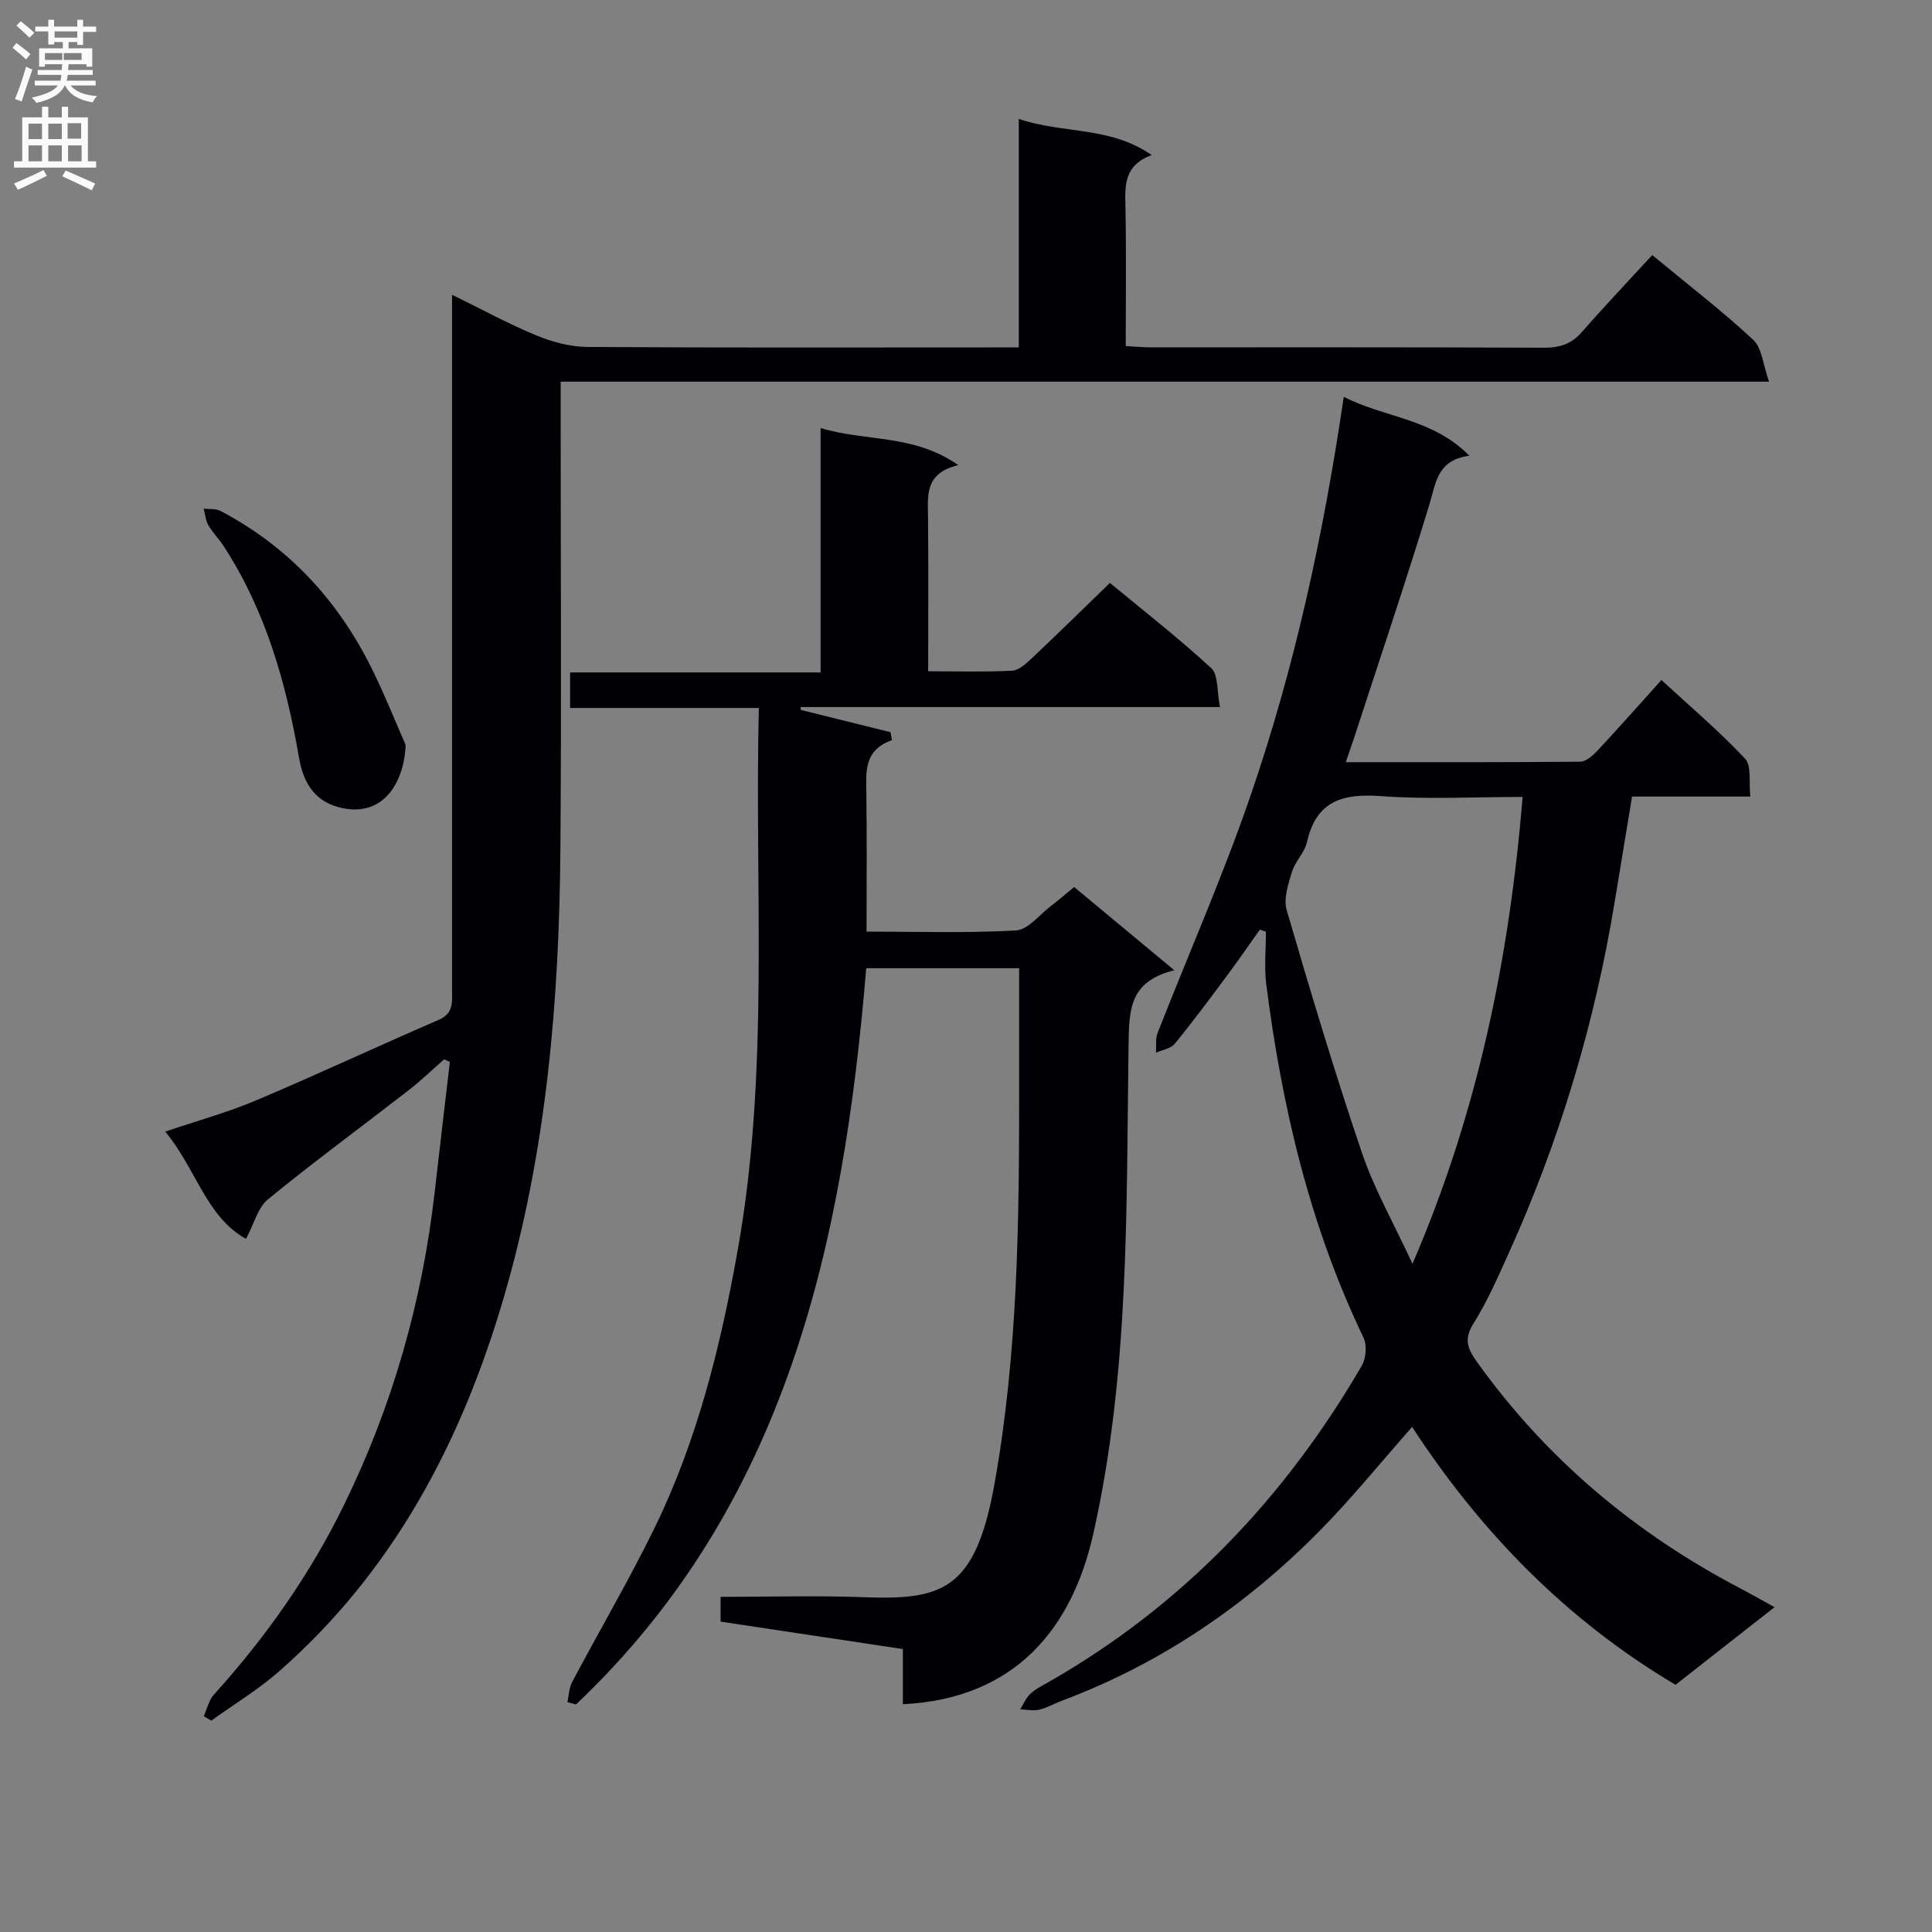
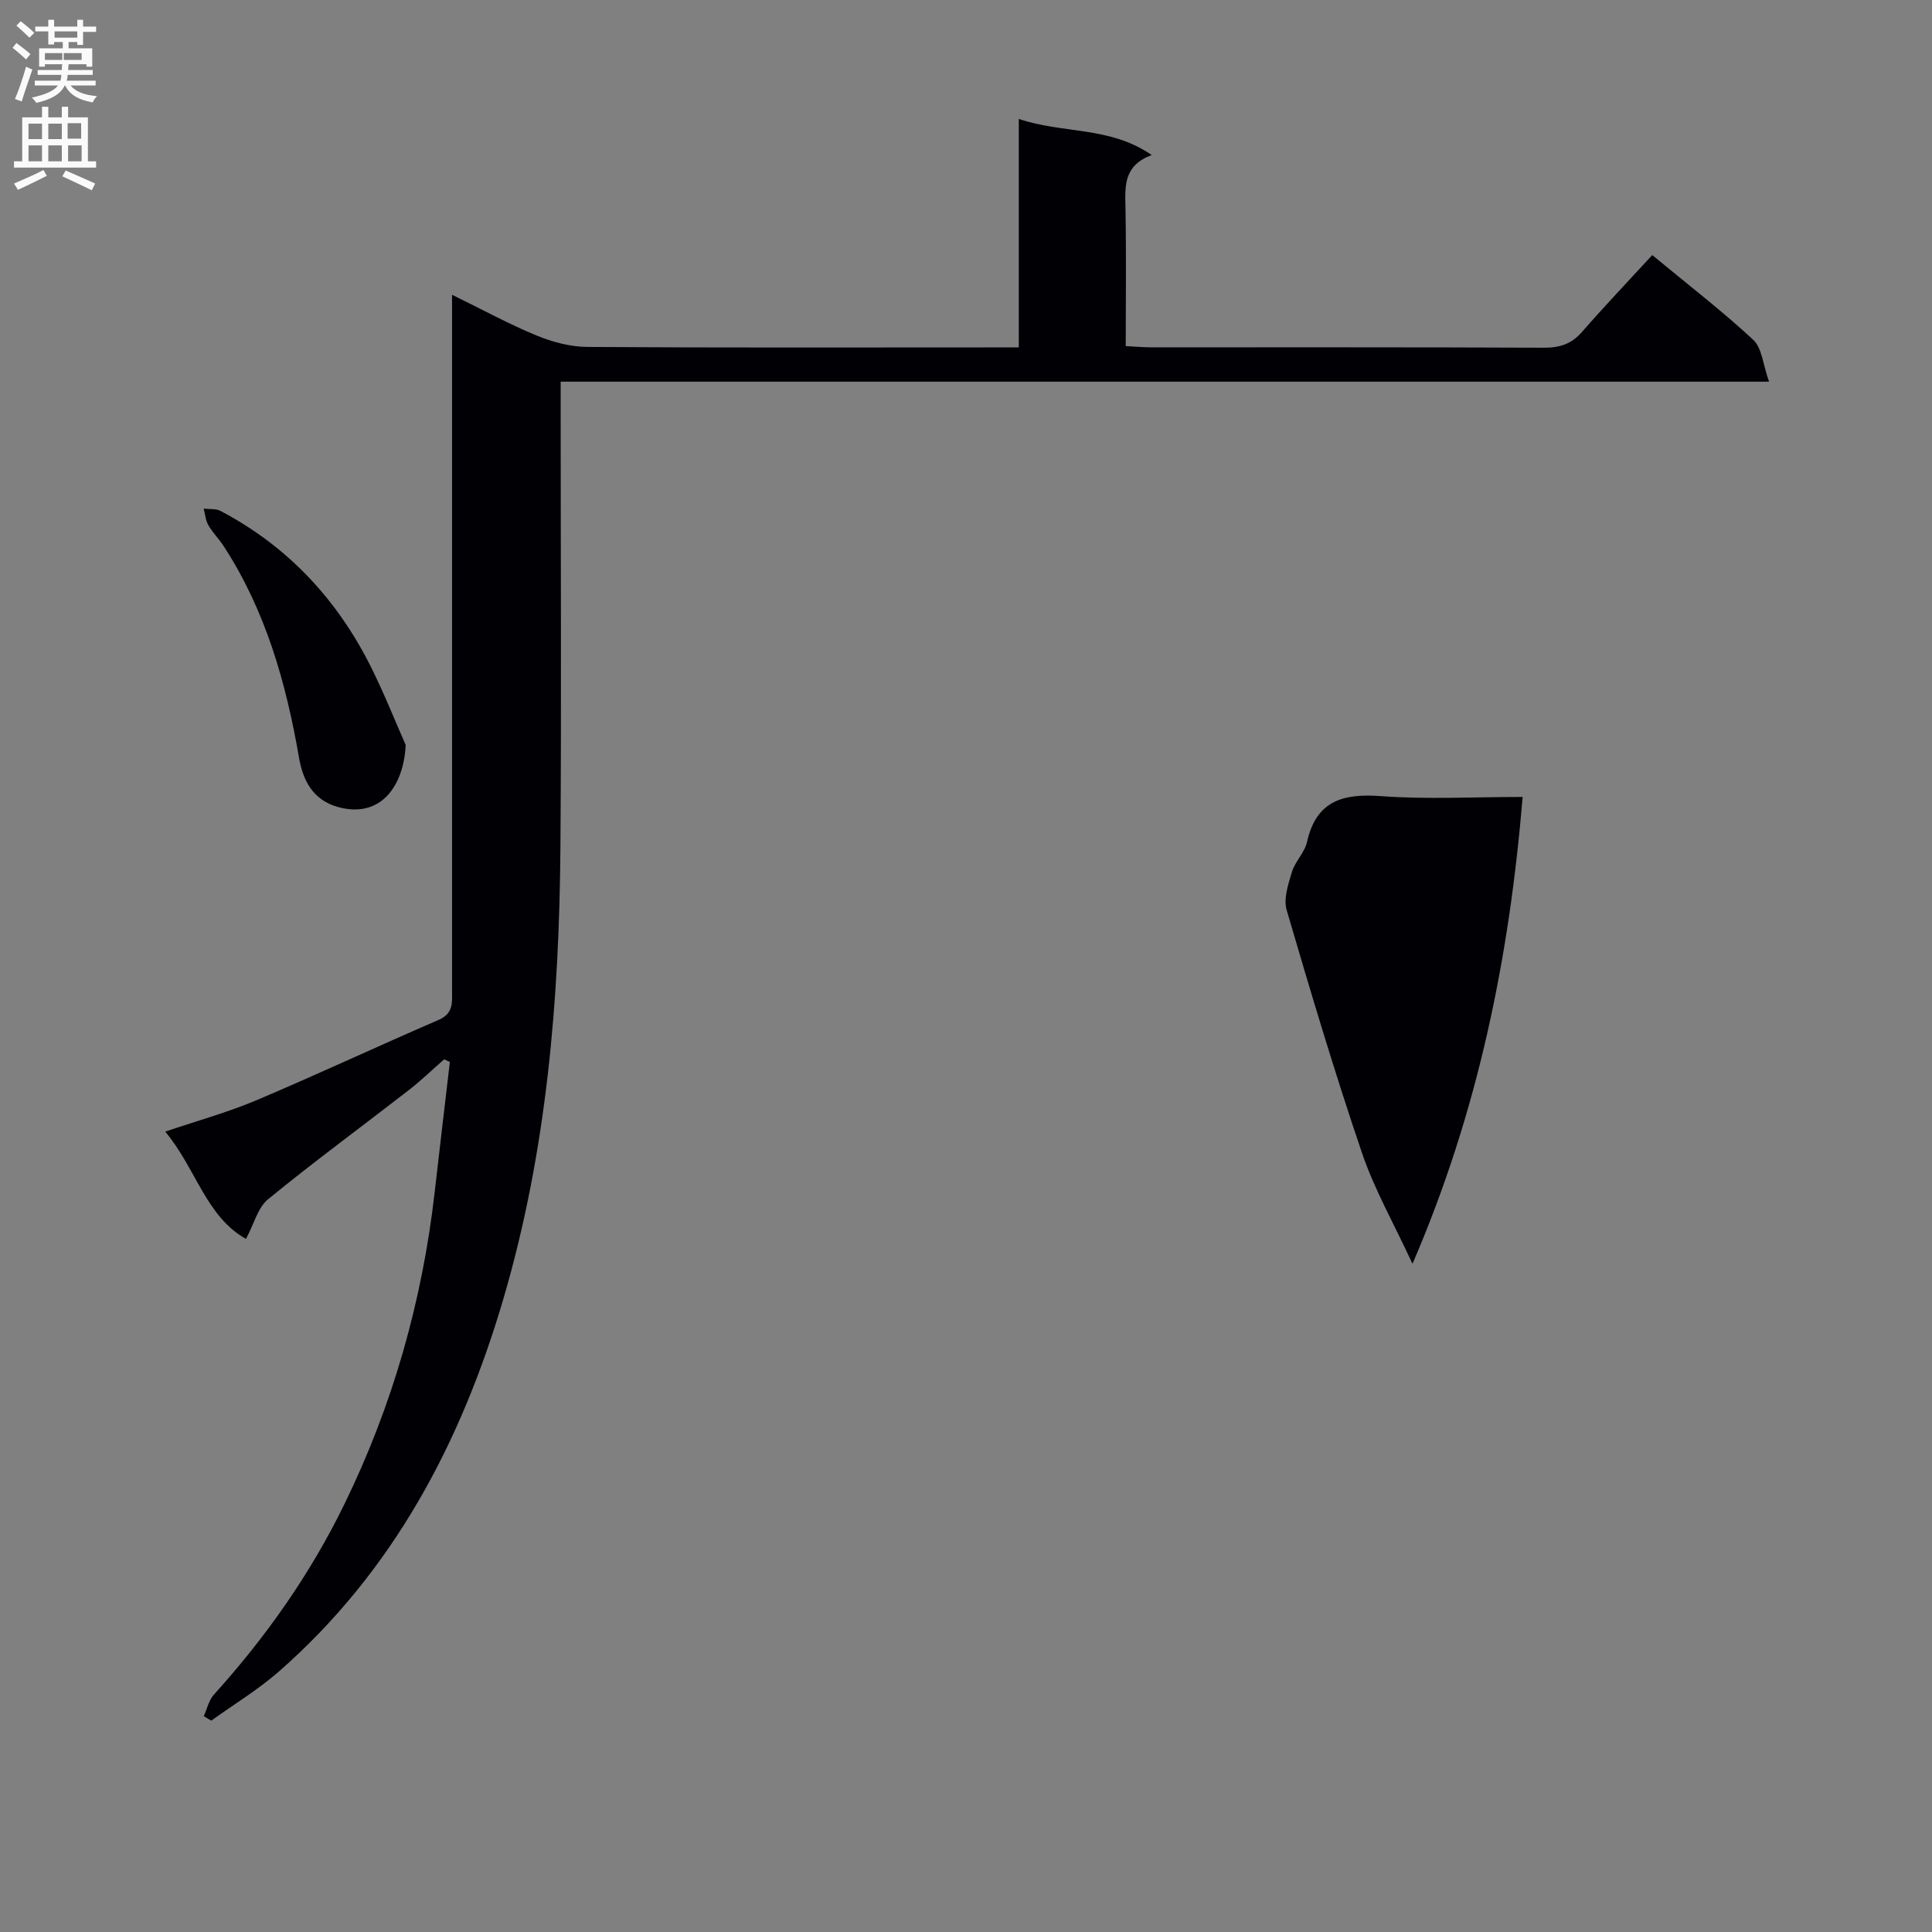
<svg xmlns="http://www.w3.org/2000/svg" enable-background="new 0 0 400 400" viewBox="0 0 400 400">
  <rect x="0" y="0" width="400" height="400" fill="#808080" stroke="none" />
  <g fill="#010105">
-     <path d="m211 200.46c-11.06 0-21.33 0-31.66 0-4.72 57.09-16.48 111.12-60.09 152.43-.59-.16-1.19-.32-1.78-.48.31-1.39.34-2.93.98-4.15 5.6-10.56 11.65-20.89 16.92-31.61 8.99-18.32 13.84-37.96 17.39-57.96 6.58-37.01 3.44-74.35 4.35-112.11-13.15 0-25.91 0-39.08 0 0-2.6 0-4.66 0-7.36h51.87c0-17.03 0-33.45 0-50.6 9.38 2.86 19.25 1.19 28.5 7.68-7.01 1.67-6.3 6.31-6.26 10.8.1 10.45.03 20.91.03 31.88 6.13 0 11.76.17 17.36-.12 1.39-.07 2.88-1.43 4.03-2.51 5.32-5.02 10.54-10.14 16.24-15.66 6.88 5.69 14.19 11.39 20.98 17.65 1.5 1.38 1.14 4.78 1.8 8.05-29.52 0-58.16 0-86.8 0 0 .2.01.39.01.59 6.19 1.54 12.39 3.07 18.58 4.61.1.55.2 1.11.3 1.66-5.85 2.03-5.36 6.55-5.3 11.07.13 9.3.04 18.6.04 28.56 10.44 0 20.72.33 30.94-.24 2.48-.14 4.81-3.22 7.17-5.01 1.58-1.2 3.07-2.5 4.87-3.98 6.72 5.59 13.32 11.07 20.74 17.23-9.47 2.37-9.37 8.24-9.48 16.04-.47 33.7.18 67.57-7.33 100.78-4.3 19.02-15.77 33.98-39.39 35.14 0-3.72 0-7.44 0-11.42-12.85-1.94-25.12-3.78-37.74-5.68 0-1.49 0-3.02 0-5.13 9.96 0 19.75-.29 29.52.07 16.24.6 23.21-1.25 27.18-23.4 4.84-26.99 5.13-54.26 5.11-81.55-.01-8.32 0-16.62 0-25.27z" />
    <path d="m93.59 61.03c6.48 3.17 11.87 6.12 17.52 8.44 3.26 1.34 6.94 2.33 10.44 2.36 27.82.19 55.65.1 83.47.1h5.91c0-15.9 0-31.3 0-47.31 9.14 3.11 18.8 1.46 27.52 7.48-5.8 2.16-5.53 6.33-5.44 10.71.19 9.47.06 18.94.06 28.84 1.95.1 3.55.26 5.15.26 27.16.01 54.31-.04 81.47.08 3.25.01 5.66-.77 7.83-3.25 4.69-5.37 9.61-10.54 14.56-15.93 7.76 6.42 14.62 11.69 20.92 17.56 1.81 1.69 2 5.11 3.26 8.65-84.03 0-166.74 0-250.18 0v6.33c0 29.99.17 59.98-.05 89.97-.23 31.64-2.83 63.02-11.81 93.59-8.75 29.77-22.78 56.35-46.41 77.1-4.34 3.81-9.36 6.84-14.07 10.23-.52-.31-1.03-.62-1.55-.93.68-1.5 1.04-3.28 2.09-4.45 10.77-11.92 19.94-24.93 27-39.39 10-20.47 16.14-42.06 18.72-64.68 1.02-8.98 2.09-17.95 3.14-26.93-.39-.18-.78-.36-1.18-.54-2.43 2.13-4.77 4.39-7.32 6.37-9.71 7.54-19.62 14.81-29.13 22.59-2.14 1.75-2.93 5.15-4.58 8.22-8.28-4.61-10.33-14.55-16.72-22.21 6.75-2.29 12.95-3.99 18.82-6.47 12.68-5.36 25.16-11.21 37.8-16.67 3.14-1.36 2.76-3.72 2.76-6.18 0-45.65 0-91.3 0-136.95 0-1.97 0-3.94 0-6.99z" />
-     <path d="m278.63 157.8c16.64 0 32.59.05 48.54-.1 1.21-.01 2.61-1.27 3.56-2.28 4.32-4.62 8.5-9.36 13.25-14.63 5.88 5.42 11.92 10.54 17.31 16.27 1.4 1.49.76 4.91 1.1 7.86-8.5 0-16.29 0-24.49 0-1.23 7.44-2.42 14.59-3.59 21.75-4.15 25.35-11.49 49.73-22.09 73.12-2.19 4.83-4.34 9.74-7.14 14.21-1.99 3.16-1.33 5.11.63 7.86 14.41 20.18 32.85 35.62 54.74 47.07 2.05 1.07 4.06 2.23 6.95 3.82-7.12 5.58-13.82 10.83-20.5 16.07-22.76-13.51-40.4-31.74-54.54-53.39-6.42 7.26-12.34 14.6-18.92 21.29-15.33 15.59-33.06 27.71-53.65 35.42-1.55.58-3.03 1.46-4.62 1.83-1.25.28-2.63-.02-3.95-.07.68-1.08 1.18-2.36 2.09-3.2 1.07-1.01 2.46-1.69 3.76-2.43 27.72-15.83 48.94-38.11 64.89-65.55.88-1.52 1.07-4.24.33-5.8-11.14-23.19-16.9-47.84-20.13-73.18-.45-3.56-.06-7.22-.06-10.84-.42-.14-.84-.29-1.26-.43-2.23 3.13-4.4 6.3-6.69 9.38-3.57 4.8-7.13 9.61-10.92 14.24-.82 1.01-2.57 1.26-3.89 1.86.09-1.35-.16-2.84.31-4.04 6.35-16.23 13.41-32.22 19.09-48.68 9.22-26.7 15.24-54.25 19.47-83.08 8.51 4.39 18.34 4.42 26 12.2-6.68.91-6.89 5.57-8.24 10-4.93 16.18-10.35 32.22-15.58 48.3-.51 1.52-1.04 3.03-1.76 5.15zm36.62 7.2c-10.14 0-19.79.53-29.35-.17-7.9-.58-13.38.96-15.3 9.5-.49 2.19-2.46 4.01-3.12 6.2-.77 2.54-1.77 5.55-1.09 7.89 4.93 16.85 9.95 33.68 15.6 50.3 2.57 7.57 6.62 14.64 10.45 22.94 13.6-31.53 20.03-63.33 22.81-96.66z" />
+     <path d="m278.63 157.8zm36.62 7.2c-10.14 0-19.79.53-29.35-.17-7.9-.58-13.38.96-15.3 9.5-.49 2.19-2.46 4.01-3.12 6.2-.77 2.54-1.77 5.55-1.09 7.89 4.93 16.85 9.95 33.68 15.6 50.3 2.57 7.57 6.62 14.64 10.45 22.94 13.6-31.53 20.03-63.33 22.81-96.66z" />
    <path d="m83.99 154.24c-.37 8.27-5.03 15.34-14.03 12.84-5.21-1.45-7.24-5.53-8.05-10.2-2.68-15.5-6.9-30.41-15.56-43.75-.99-1.53-2.32-2.84-3.22-4.41-.57-.99-.65-2.27-.96-3.41 1.16.14 2.5-.04 3.46.46 14 7.36 24.26 18.41 31.26 32.49 2.72 5.48 4.99 11.19 7.1 15.98z" />
  </g>
  <path d="m2.6 9.9.8-1c.9.7 1.9 1.4 2.9 2.3l-.9 1.1c-1.1-1-2-1.8-2.8-2.4zm.5 10.6c.9-2.1 1.6-4.3 2.3-6.7.4.2.8.4 1.3.6-.7 2.1-1.5 4.3-2.2 6.6zm.3-15.2.9-.9c1 .8 2 1.6 2.8 2.4l-1 1c-.9-.9-1.8-1.7-2.7-2.5zm12.6-1.2h1.2v1.4h2.7v1.1h-2.7v2.7h-1.2v-.6h-1.8v1.3h4.9v3.8h-1.2v-.5h-3.7c0 .4-.1.9-.1 1.2h5.1v1h-5.2c0 .5-.1.9-.2 1.2h6v1h-5.2c1.1 1.3 2.9 2 5.5 2.2-.4.4-.7.8-.9 1.3-2.9-.5-4.8-1.6-5.7-3.5h-.1c-.8 1.7-2.7 2.9-5.9 3.6-.2-.4-.6-.8-.9-1.1 2.8-.6 4.6-1.4 5.4-2.5h-4.8v-1h5.3c.1-.3.2-.7.2-1.2h-4.9v-1h5c0-.4 0-.8.1-1.2h-3.6v.5h-1.2v-3.8h4.9v-1.3h-1.8v.5h-1.2v-2.7h-2.7v-1h2.7v-1.4h1.2v1.4h4.8zm-6.7 8.3h3.6c0-.4 0-.9 0-1.4h-3.6zm1.9-4.6h4.8v-1.3h-4.7v1.3zm6.7 3.2h-4.7v1.4h3.7v-1.4z" fill="#fbfafa" />
  <path d="m8.7 22.1h1.3v2.2h2.8v-2.2h1.3v2.2h4.1v9.1h1.7v1.3h-17v-1.3h1.7v-9.1h4.1zm.3 13.1.7 1.2c-1.8.9-3.8 1.9-6 2.9-.2-.4-.5-.8-.8-1.3 2.3-1 4.4-1.9 6.1-2.8zm-3.1-6.4h2.8v-3.2h-2.8zm0 4.6h2.8v-3.3h-2.8zm4.1-4.6h2.8v-3.2h-2.8zm0 4.6h2.8v-3.3h-2.8zm3.6 1.9c2.1.9 4.1 1.8 6.1 2.7l-.7 1.4c-2.2-1.1-4.2-2-6.1-2.9zm3.2-9.8h-2.8v3.2h2.8v-3.1zm-2.7 7.9h2.8v-3.3h-2.8z" fill="#fbfafa" />
</svg>